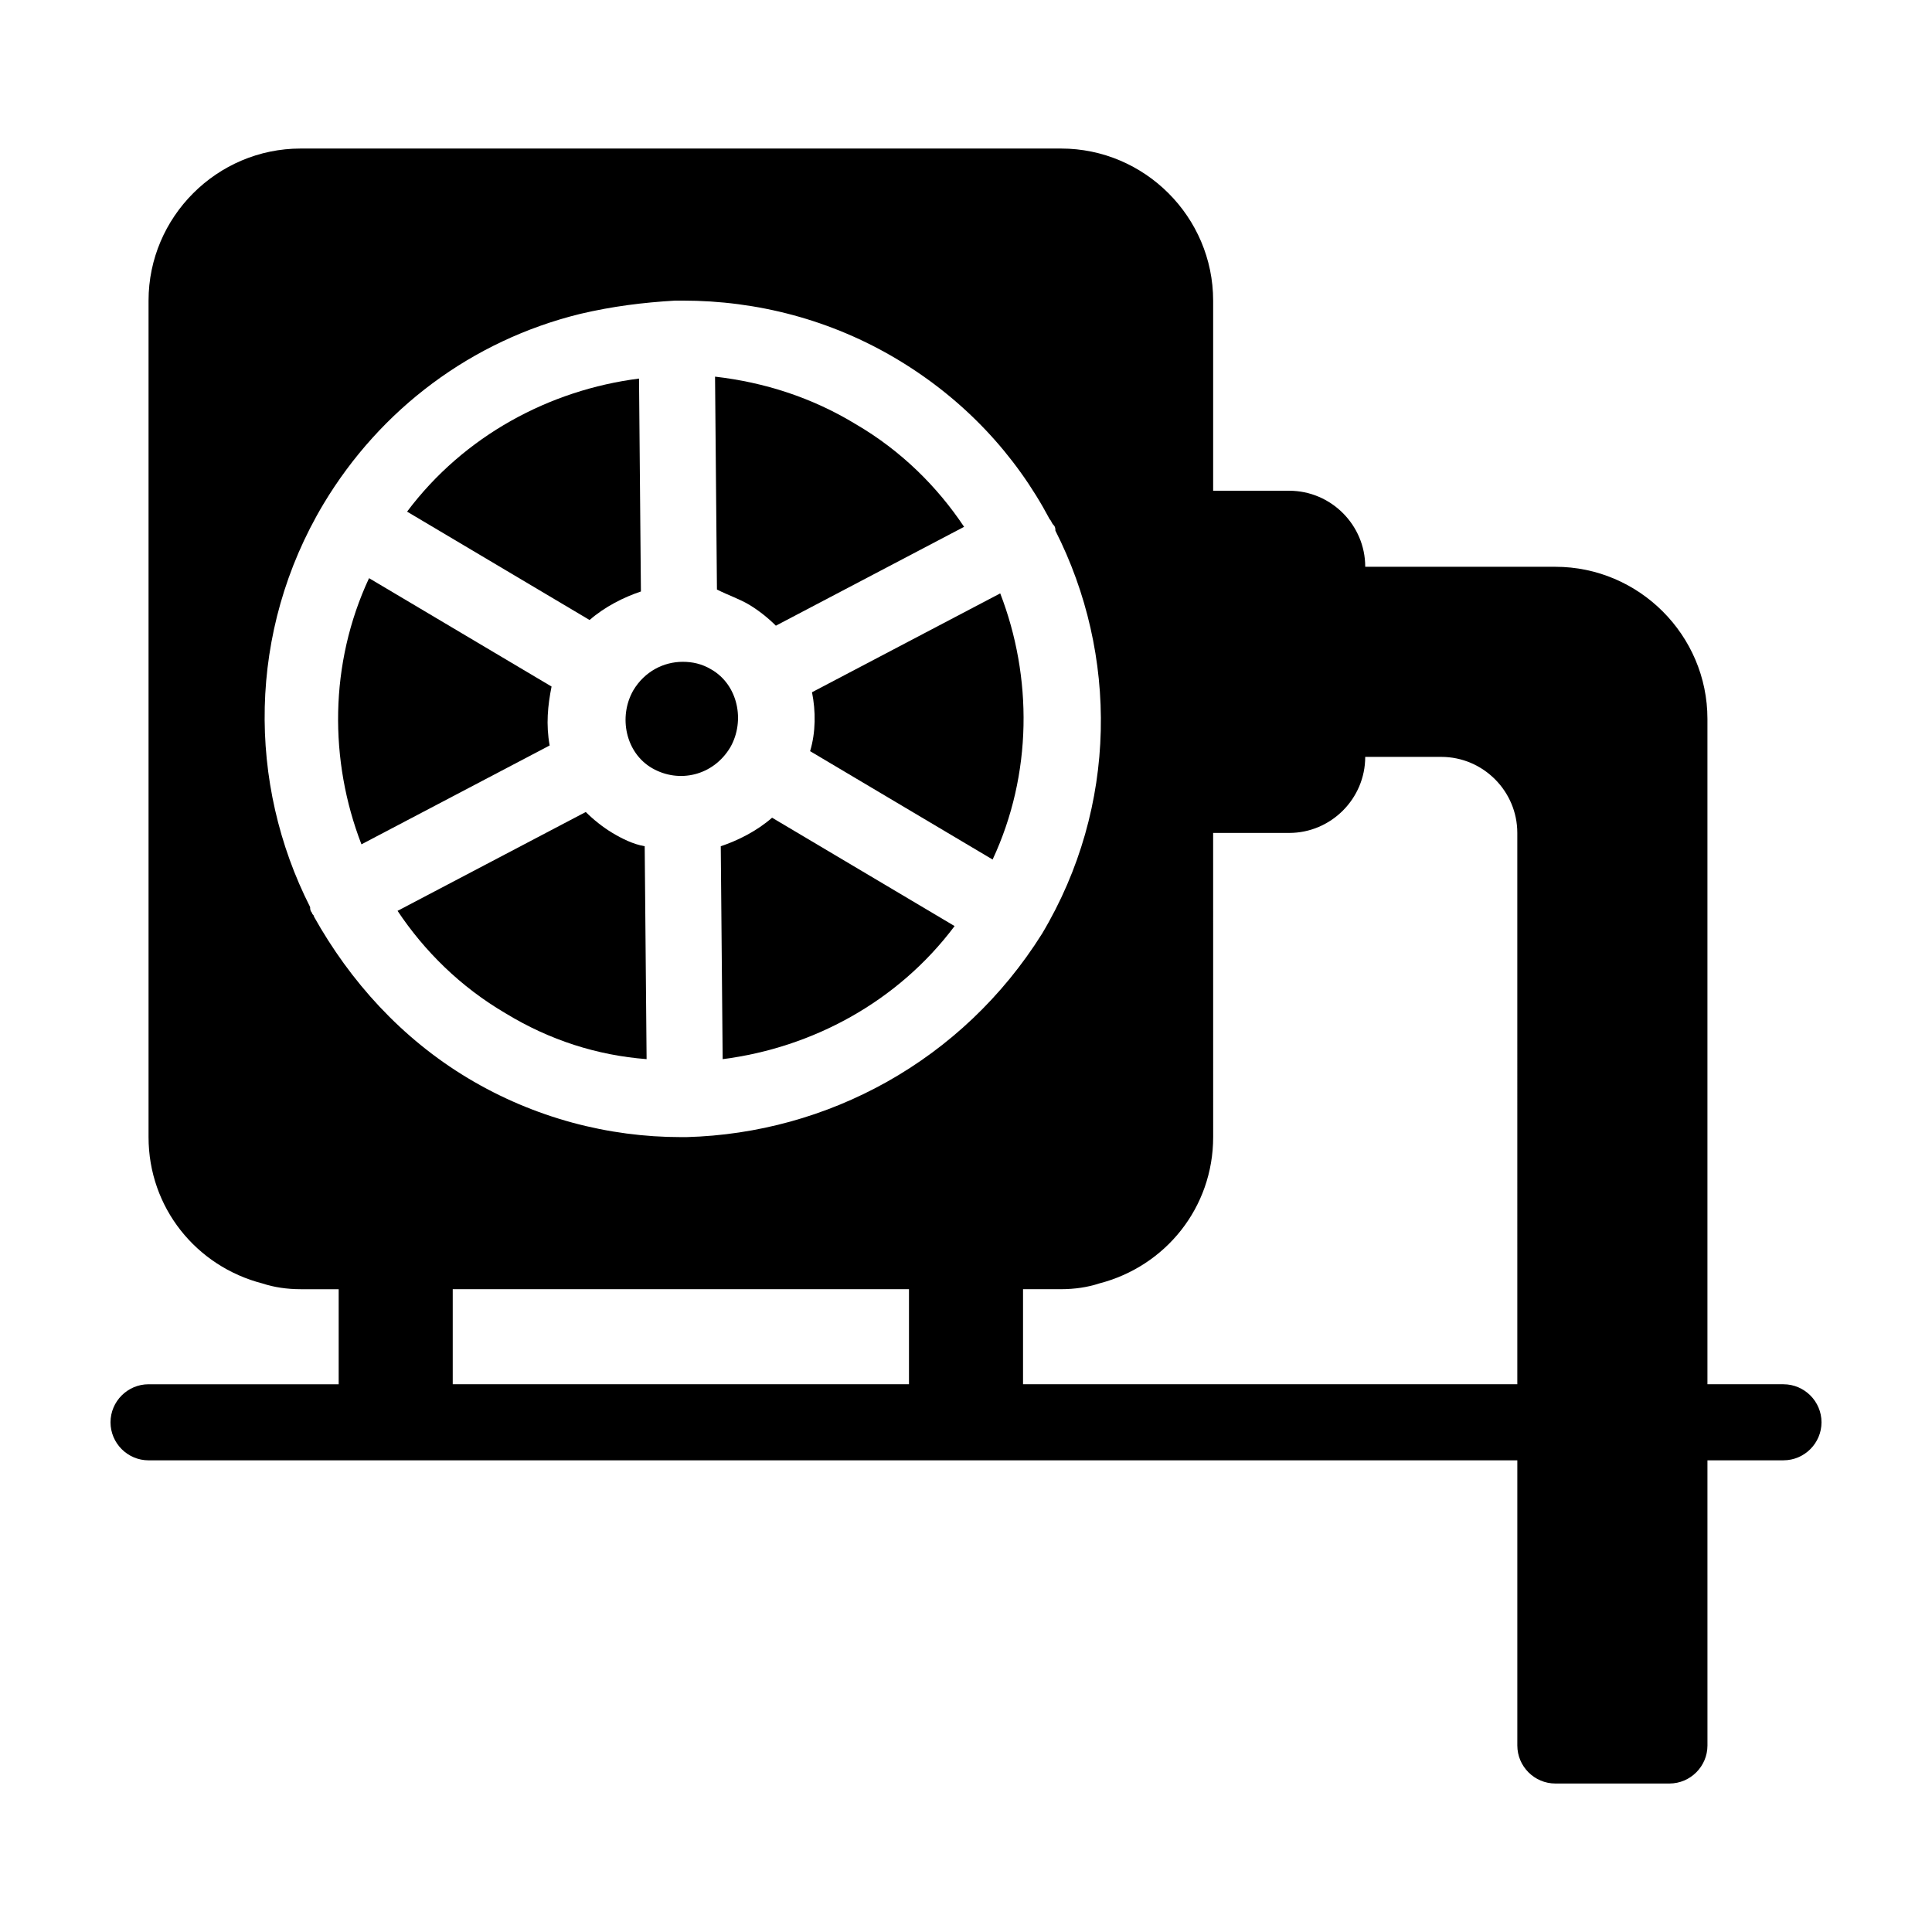
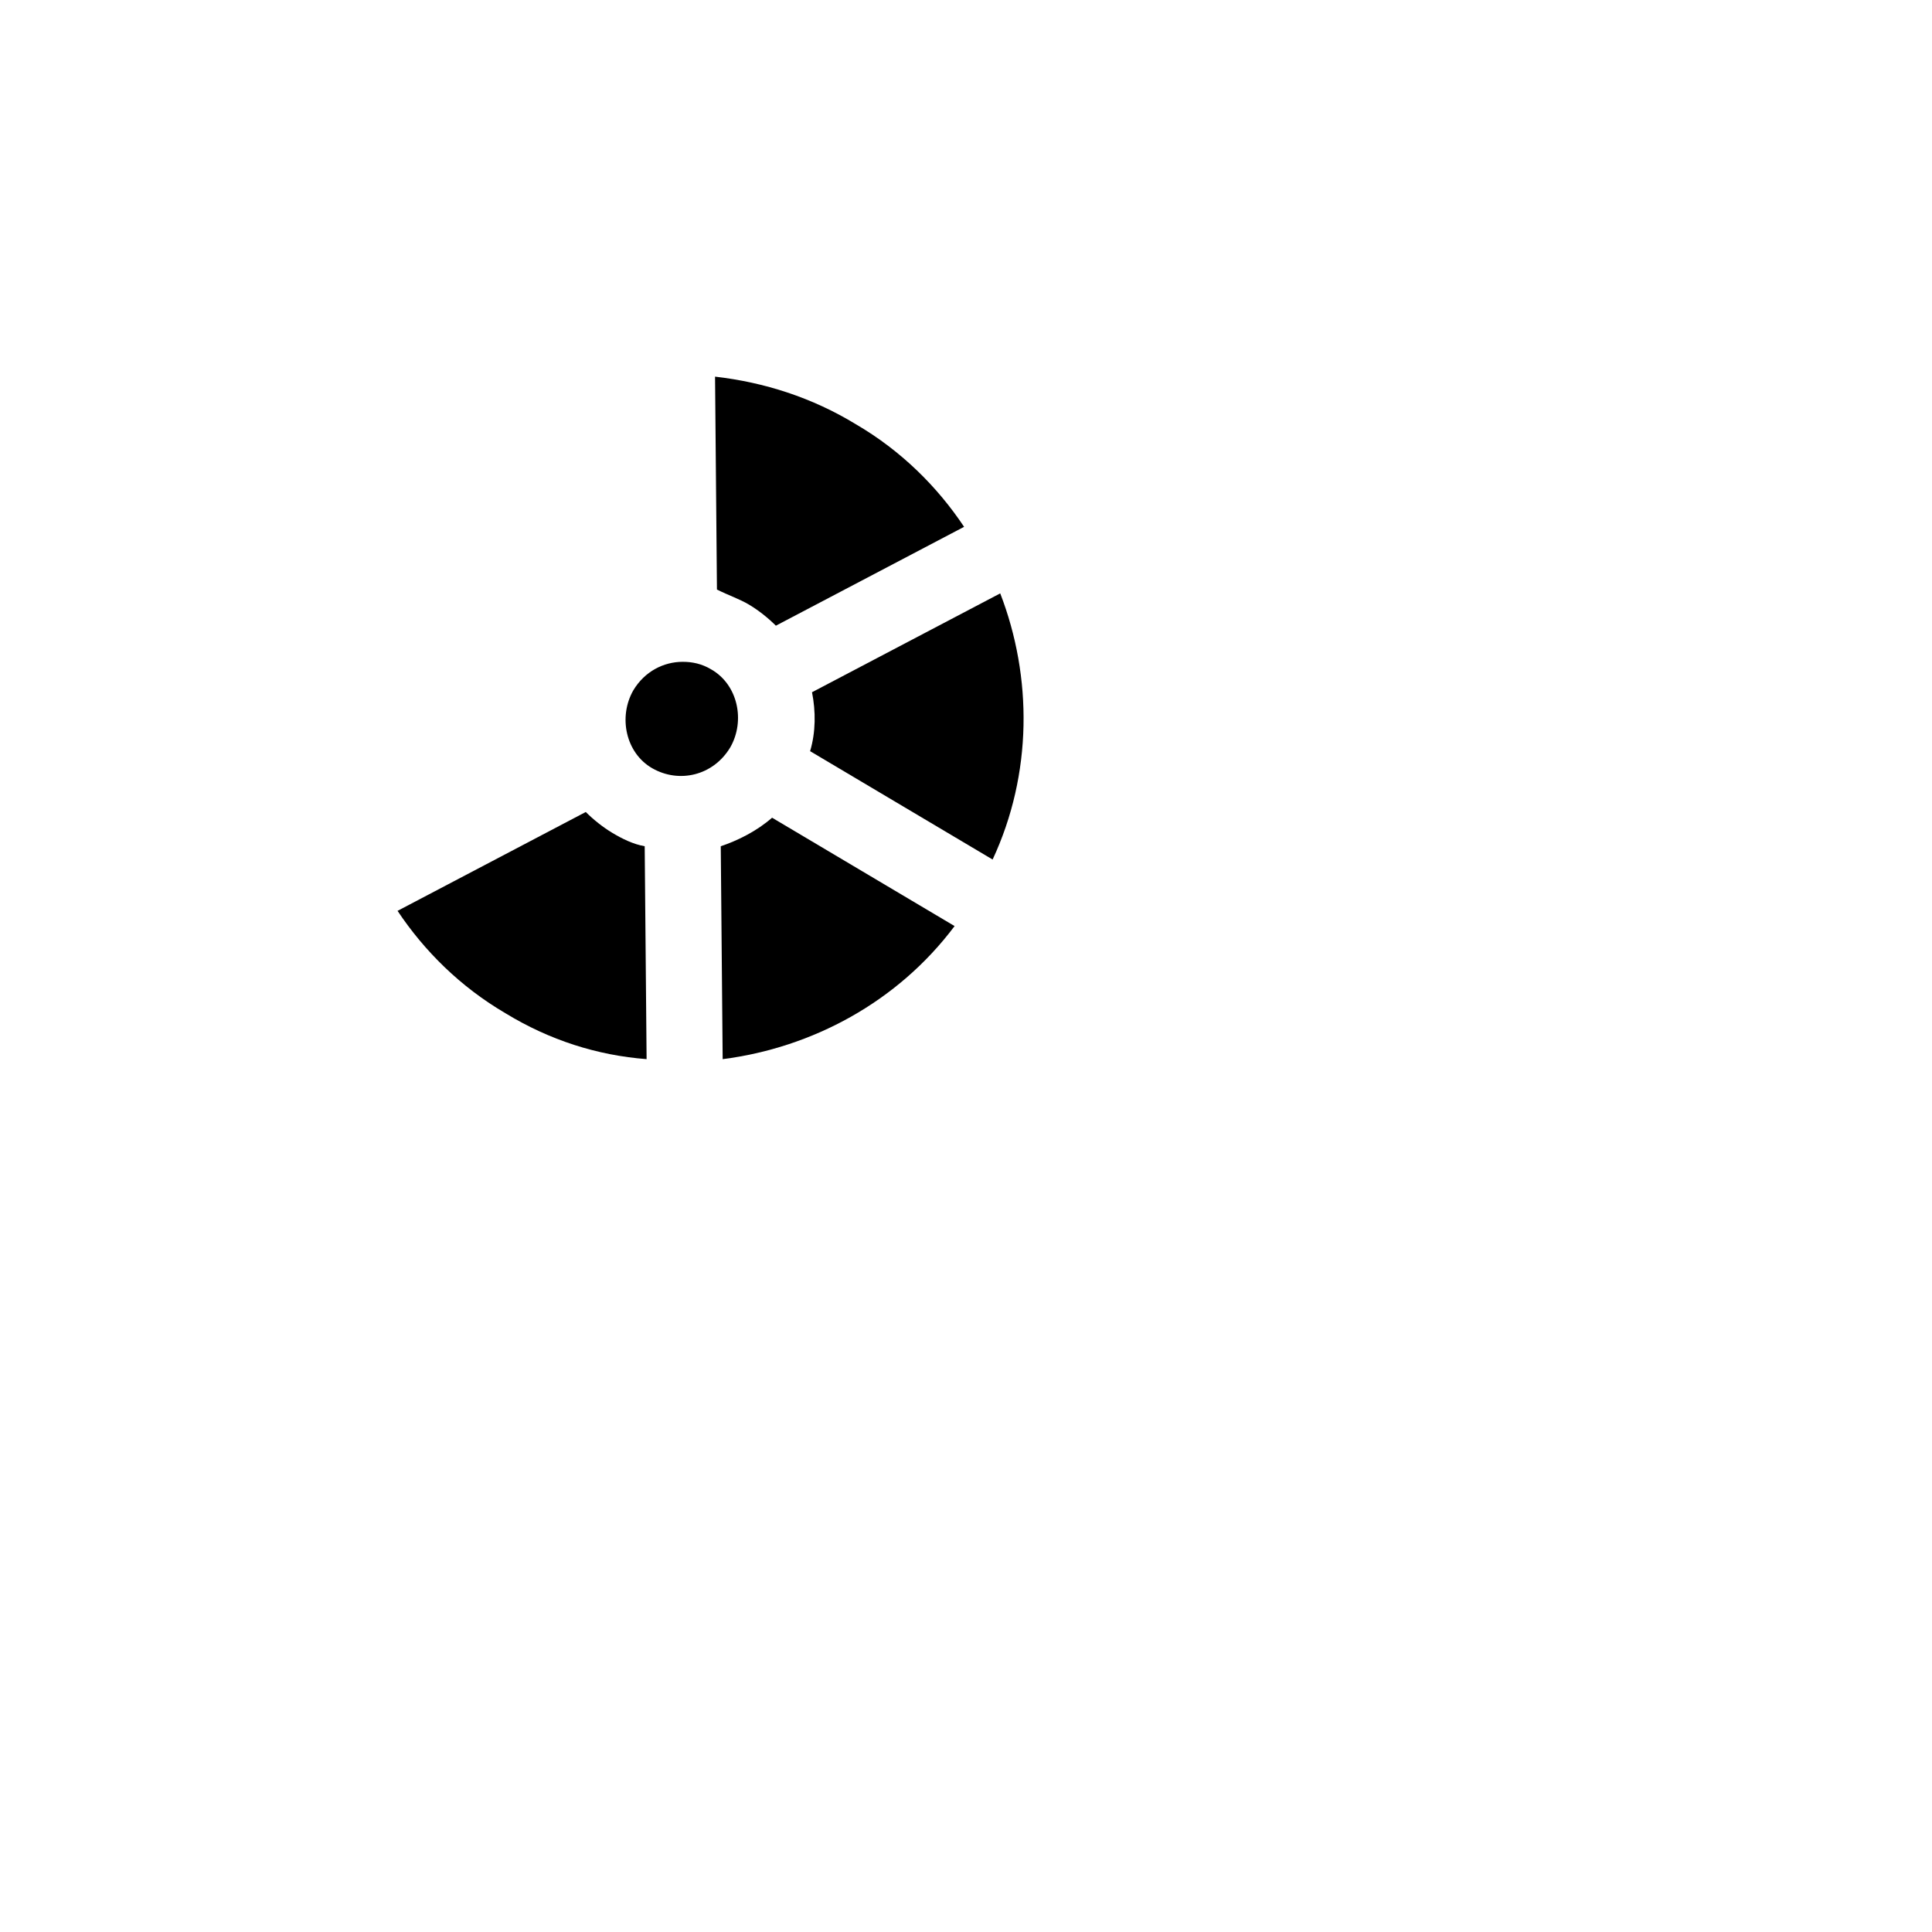
<svg xmlns="http://www.w3.org/2000/svg" fill="#000000" width="800px" height="800px" version="1.1" viewBox="144 144 512 512">
  <g>
-     <path d="m359.19 327.45c1.008 5.039 1.008 10.578-0.504 15.617l48.367 28.719c10.578-22.672 10.578-48.367 2.016-70.535z" />
+     <path d="m359.19 327.45c1.008 5.039 1.008 10.578-0.504 15.617l48.367 28.719c10.578-22.672 10.578-48.367 2.016-70.535" />
    <path d="m342.56 304.27c2.519 1.512 5.039 3.527 7.055 5.543l49.879-26.199c-7.055-10.578-16.625-20.152-28.719-27.207-11.586-7.055-24.184-11.082-37.281-12.594l0.504 56.426c3.023 1.512 6.047 2.519 8.562 4.031z" />
-     <path d="m290.17 325.94-48.367-28.719c-10.578 22.672-10.578 48.367-2.016 70.535l49.879-26.199c-1.008-5.539-0.504-10.578 0.504-15.617z" />
-     <path d="m313.85 300.75-0.504-56.426c-23.68 3.023-46.352 15.113-61.465 35.266l48.367 28.719c4.027-3.527 9.066-6.047 13.602-7.559z" />
    <path d="m335.01 368.26 0.504 56.426c23.68-3.023 46.352-15.113 61.465-35.266l-48.367-28.719c-4.031 3.527-9.066 6.047-13.602 7.559z" />
    <path d="m306.29 364.73c-2.519-1.512-5.039-3.527-7.055-5.543l-49.879 26.199c7.055 10.578 16.625 20.152 28.719 27.207 11.586 7.055 24.184 11.082 37.281 12.09l-0.504-56.426c-3.019-0.504-6.043-2.016-8.562-3.527z" />
    <path d="m337.53 342.06c4.031-7.055 2.016-16.625-5.039-20.656-2.519-1.512-5.039-2.016-7.559-2.016-5.039 0-10.078 2.519-13.098 7.559-4.031 7.055-2.016 16.625 5.039 20.656 7.051 4.031 16.121 2.016 20.656-5.543z" />
-     <path d="m616.64 510.84h-20.152v-176.33c0-22.168-18.137-40.305-40.305-40.305h-50.383c0-11.082-9.07-20.152-20.152-20.152h-20.152v-50.383c0-22.168-18.137-40.305-40.305-40.305h-201.52c-22.168 0-40.305 18.137-40.305 40.305v221.68c0 18.641 12.594 34.258 30.23 38.793 3.023 1.008 6.551 1.512 10.078 1.512h10.078v25.191h-50.387c-5.543 0-10.078 4.535-10.078 10.078 0 5.543 4.535 10.078 10.078 10.078h362.74v75.57c0 5.543 4.535 10.078 10.078 10.078h30.23c5.543 0 10.078-4.535 10.078-10.078l-0.004-75.574h20.152c5.543 0 10.078-4.535 10.078-10.078-0.004-5.539-4.535-10.074-10.078-10.074zm-231.75 0h-120.91v-25.191h120.91zm-58.945-65.496h-0.504-0.504-0.504c-19.145 0-38.793-5.039-56.426-15.617s-31.234-25.695-40.809-42.824c0-0.504-0.504-0.504-0.504-1.008-0.504-0.504-0.504-1.008-0.504-1.512-16.625-32.746-16.625-73.051 3.527-106.81 15.113-25.191 39.297-43.328 68.016-50.383 8.566-2.016 16.625-3.023 25.191-3.527h1.008 1.008c19.648 0 39.297 5.039 56.93 15.617 17.633 10.578 31.234 25.191 40.305 42.32 0.504 0.504 0.504 1.008 1.008 1.512 0.504 0.504 0.504 1.008 0.504 1.512 16.625 32.746 16.625 73.051-3.527 106.81-21.16 33.758-56.934 52.902-94.215 53.91zm220.16 65.496h-130.99v-25.191h10.078c3.527 0 7.055-0.504 10.078-1.512 17.633-4.535 30.23-20.152 30.23-38.793l-0.008-80.609h20.152c11.082 0 20.152-9.07 20.152-20.152h20.152c11.082 0 20.152 9.07 20.152 20.152z" />
  </g>
</svg>